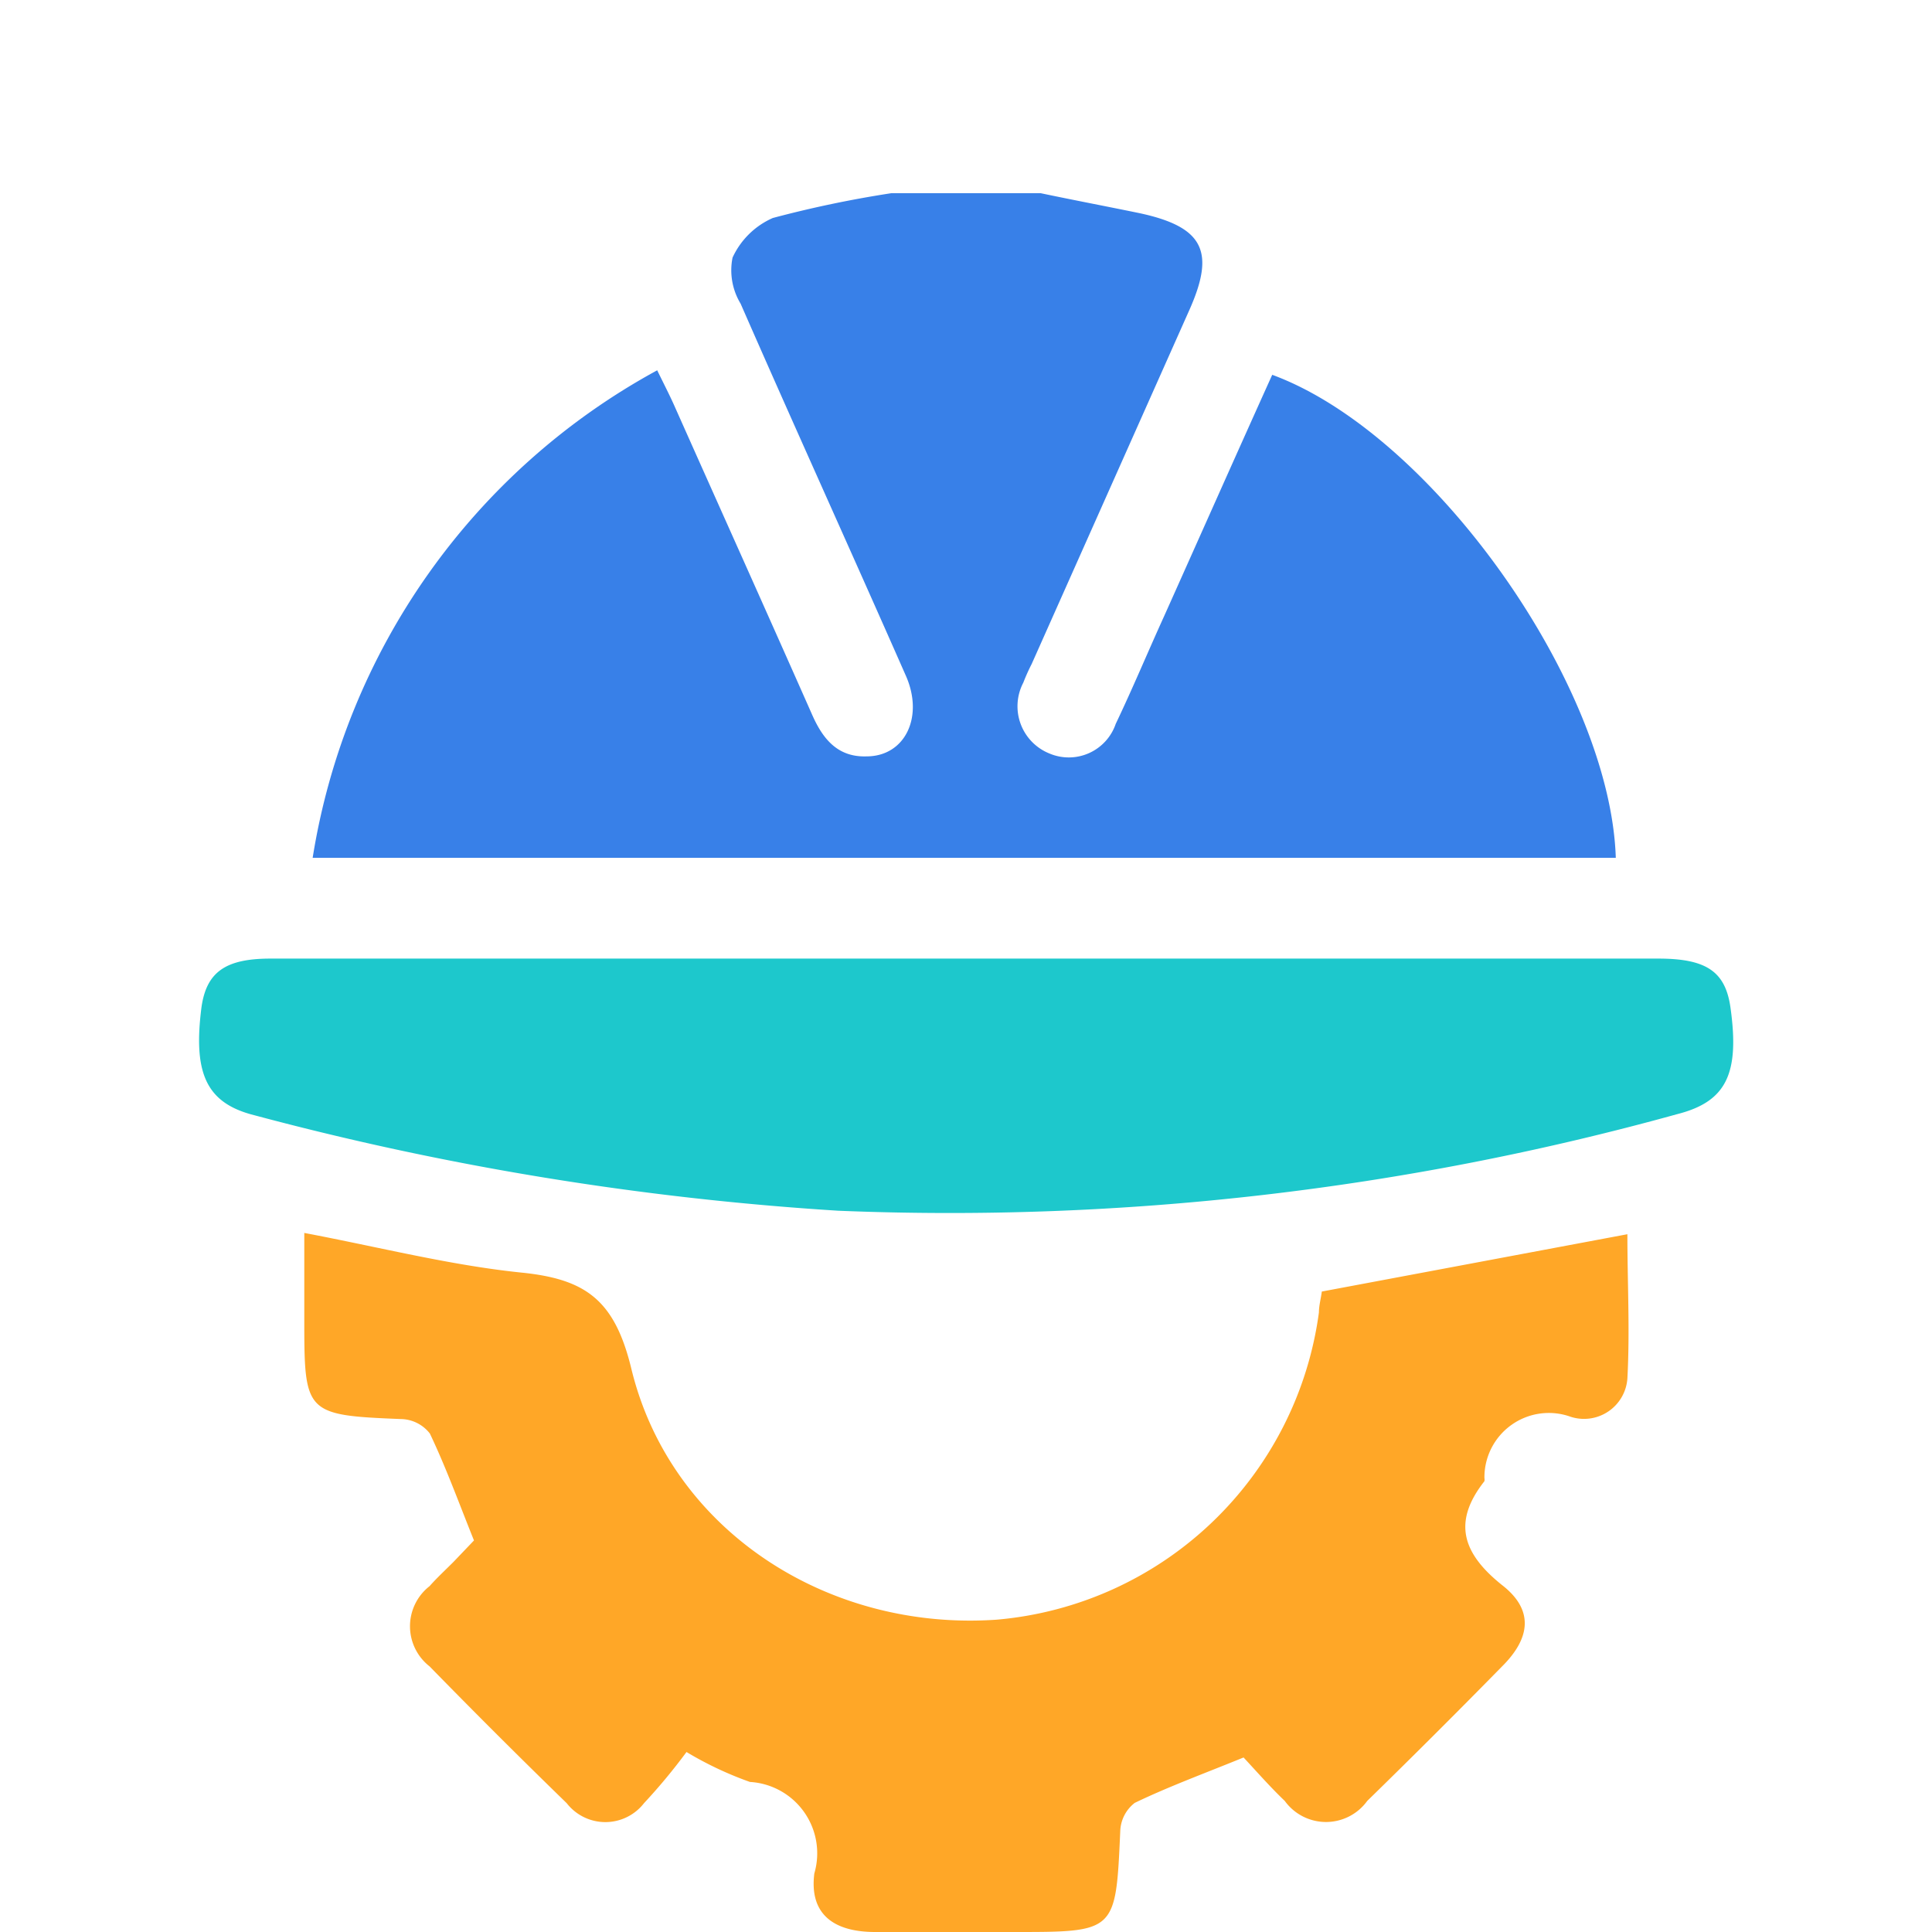
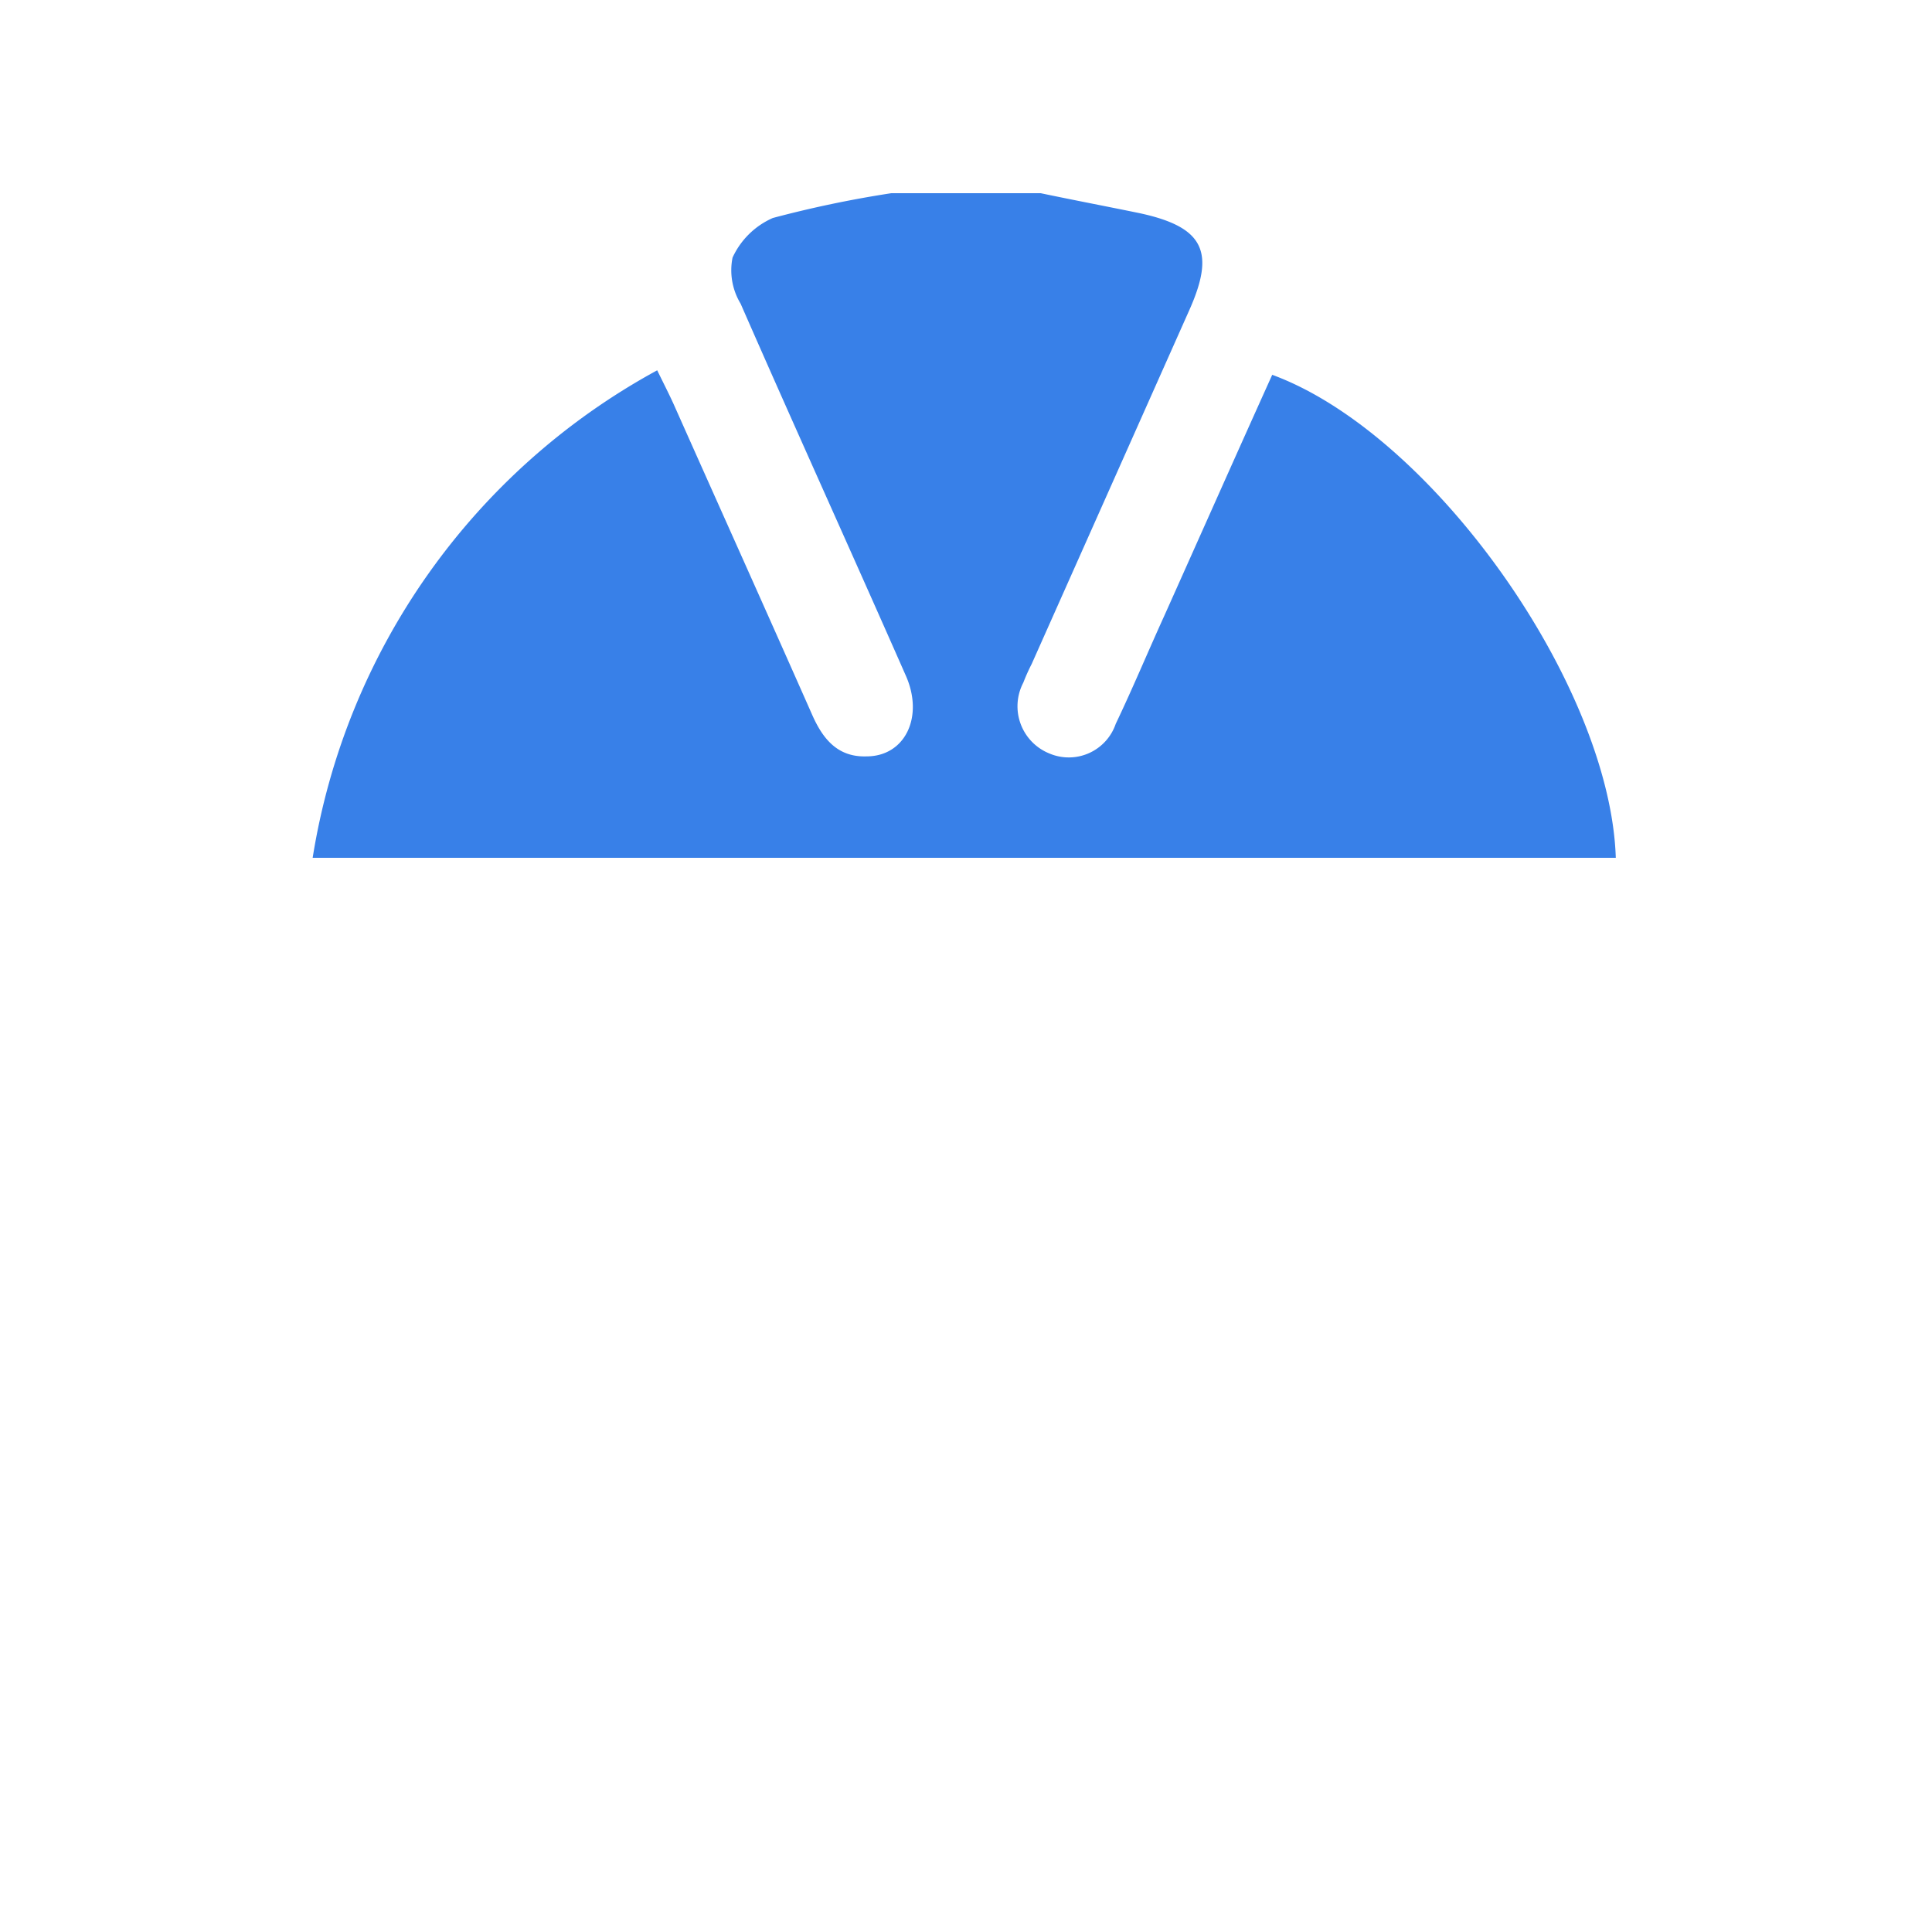
<svg xmlns="http://www.w3.org/2000/svg" id="Layer_1" data-name="Layer 1" viewBox="0 0 60 60">
  <defs>
    <style>.cls-1{fill:#3880e8;}.cls-2{fill:#ffa727;}.cls-3{fill:#1dc8cc;}</style>
  </defs>
  <path class="cls-1" d="M32.32,6c1,.21,2,.4,3.07.62,2,.43,2.35,1.2,1.55,3l-4.9,11a6,6,0,0,0-.26.58,1.58,1.58,0,0,0,.81,2.2,1.54,1.54,0,0,0,2.06-.92c.53-1.11,1-2.24,1.51-3.36,1.12-2.5,2.23-5,3.35-7.48,5,1.84,10.5,9.66,10.67,15H9.71a21,21,0,0,1,10.7-15.14c.19.39.36.72.51,1.05,1.43,3.21,2.87,6.41,4.29,9.62.33.76.79,1.35,1.7,1.32,1.2,0,1.79-1.23,1.22-2.51-1.7-3.86-3.44-7.69-5.13-11.55A2,2,0,0,1,22.75,8,2.47,2.47,0,0,1,24,6.77,34.79,34.79,0,0,1,27.68,6Z" />
-   <path class="cls-2" d="M21.32,54.41A18.15,18.15,0,0,1,20,56a1.52,1.52,0,0,1-2.4,0q-2.16-2.1-4.26-4.25a1.58,1.58,0,0,1,0-2.49c.23-.26.49-.5.74-.75l.64-.67c-.46-1.14-.86-2.25-1.37-3.32a1.16,1.16,0,0,0-.9-.45c-3-.12-3-.18-3-3.16V38.29c2.33.44,4.51,1,6.73,1.23,2,.2,2.91.84,3.43,3,1.22,5,6.09,8.15,11.35,7.78a11.06,11.06,0,0,0,10-9.54c0-.21.06-.42.09-.65l9.49-1.78c0,1.51.08,3,0,4.48A1.35,1.35,0,0,1,48.78,44a2,2,0,0,0-2.68,1.9.3.3,0,0,1,0,.1c-1,1.27-.68,2.24.54,3.22,1,.77.9,1.65,0,2.54q-2.07,2.11-4.18,4.17a1.58,1.58,0,0,1-2.56,0c-.46-.44-.87-.91-1.28-1.35-1.2.49-2.32.9-3.38,1.41a1.16,1.16,0,0,0-.45.89C34.65,60,34.66,60,31.51,60H27.18c-1.31,0-2.05-.57-1.89-1.82a2.22,2.22,0,0,0-2-2.84A10.88,10.88,0,0,1,21.32,54.41Z" />
-   <path class="cls-3" d="M30,29.77h21.5c1.49,0,2.08.4,2.24,1.51.29,2.06-.12,2.93-1.65,3.32a84.61,84.61,0,0,1-26.06,3,92.54,92.54,0,0,1-18.26-3C6.37,34.2,6,33.26,6.26,31.26c.16-1.07.74-1.49,2.14-1.49Z" />
</svg>